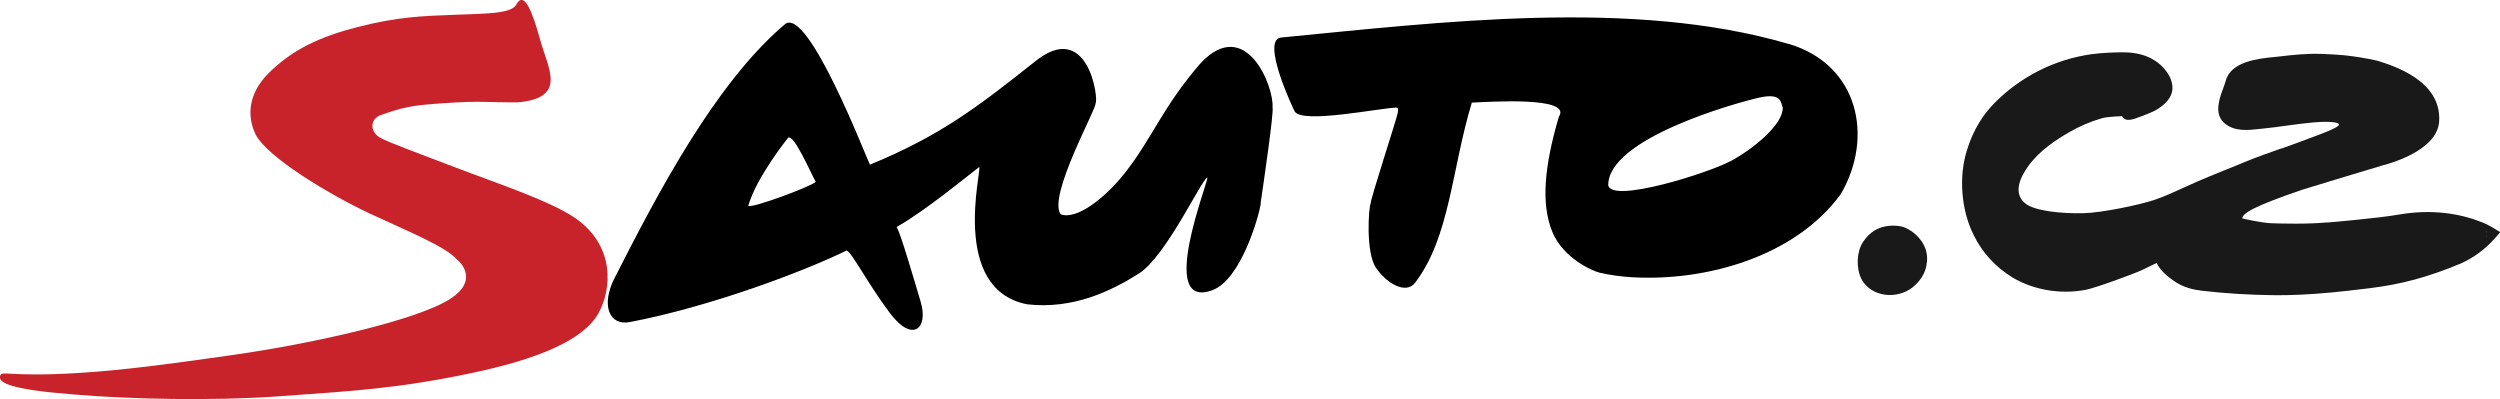
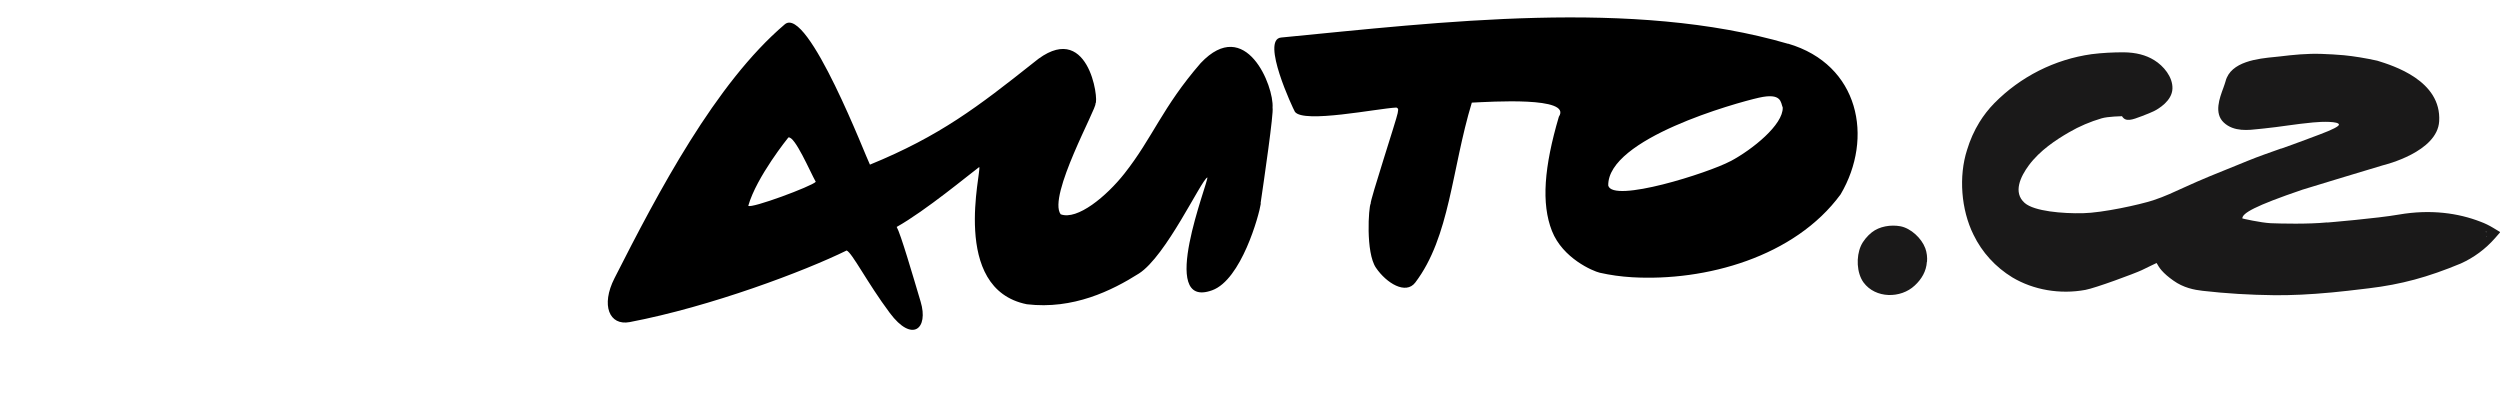
<svg xmlns="http://www.w3.org/2000/svg" id="Vrstva_1" data-name="Vrstva 1" width="187.83" height="30" viewBox="0 0 187.83 30">
  <defs>
    <style>
      .cls-1 {
        fill: #c8232a;
      }

      .cls-1, .cls-2, .cls-3 {
        fill-rule: evenodd;
      }

      .cls-3 {
        fill: #1a1919;
      }
    </style>
  </defs>
  <path class="cls-3" d="M186.84,17.78h-.02s.02-.03.03-.05v.03s-.01.02-.01.02h0ZM186.76,17.42l.02-.02h.02s0,.05,0,.05c-.02,0-.03-.02-.05-.03h0ZM162.01,19.25h0s0,0,0,0ZM174.84,16.71c-1.42.14-3.48.09-4.24.06-.76-.04-2.13-.35-2.13-.36,0-.39.91-.93,4.52-2.16,0,0,5.63-1.72,6.04-1.83.17-.04,4.1-1.01,4.23-3.31.18-3.06-3.46-4.18-4.65-4.55-.91-.2-1.72-.33-2.5-.41-.56-.05-1.11-.08-1.67-.1-1.1-.04-2.16.07-3.15.19-.11.01-.24.03-.38.04-1.24.12-3.32.33-3.7,1.83-.03.12-.1.3-.16.48-.29.78-.72,1.92.03,2.62.76.71,1.86.57,2.66.48.12-.02.26-.03.38-.04.59-.06,1.18-.14,1.75-.22.64-.09,1.27-.17,1.91-.23.7-.07,1.93-.09,1.95.16.01.12-.45.37-1.44.74,0,0-2.01.76-2.88,1.06h-.03c-.84.3-1.69.59-2.52.93l-.86.35c-1.3.52-2.64,1.06-3.94,1.66-.64.29-1.43.67-2.29.95-1.02.33-3.79.94-5.29.97-1.5.03-3.64-.14-4.36-.77-.9-.79-.31-1.99.31-2.83.83-1.12,2.05-1.92,3.02-2.48.77-.45,1.6-.8,2.45-1.05.47-.14,1.53-.16,1.53-.16.27.46.77.27,1.48,0,.35-.13.81-.32.92-.38.32-.16,1.36-.76,1.39-1.69.03-.88-.67-1.71-1.37-2.14-.63-.39-1.38-.58-2.3-.59-.8,0-1.6.04-2.4.14-2.78.39-5.35,1.69-7.32,3.69-.43.44-.8.92-1.11,1.42-.4.65-.71,1.35-.93,2.08-.64,1.99-.45,4.49.48,6.37.64,1.33,1.66,2.44,2.92,3.21,1.59.95,3.59,1.29,5.49.94.76-.14,3.7-1.23,4.23-1.48.38-.18,1.12-.55,1.12-.54.1.18.22.38.38.56.22.25.51.5.88.76.75.54,1.57.7,2.2.77,1.74.2,3.55.31,5.4.33,1.25.01,2.63-.05,4.33-.21.78-.07,1.57-.17,2.26-.25l.5-.06c2.42-.29,4.42-.83,6.9-1.86.98-.44,1.86-1.09,2.57-1.9l.21-.24.19-.22-.25-.15-.28-.17c-.3-.18-.62-.34-.95-.46-1.67-.65-3.75-.95-6.13-.54-1.65.29-5.39.6-5.39.6h0ZM170.58,16.76h0s0,0,0,0h0s0,0,0,0ZM144.78,19.68c.03-.35-.01-.7-.13-1.03-.28-.75-1.08-1.5-1.87-1.65-.72-.13-1.57,0-2.15.46-.32.25-.66.65-.82,1.02-.36.81-.32,2.02.2,2.74.9,1.22,2.8,1.22,3.85.23.51-.47.87-1.07.91-1.78" />
  <path class="cls-2" d="M130.01,12.11c-1.64.88-8.85,3.17-9.18,1.83-.06-3.53,9.59-6.21,11.32-6.6,1.73-.39,1.63.36,1.79.74.04,1.29-2.27,3.15-3.92,4.03ZM134.34,3.29c-11.68-3.41-26.08-1.63-38.09-.47-1.54.15.9,5.35,1.04,5.58.65.89,6.19-.25,7.62-.32.22.08.11.24.1.42-.07.43-2.09,6.58-2.03,6.8-.15.23-.39,3.67.4,4.82.79,1.16,2.24,2.04,2.95,1.11,2.61-3.44,2.73-8.5,4.25-13.52,1.36-.06,7.57-.48,6.54,1.06-1.11,3.77-1.33,6.52-.52,8.58.81,2.06,3.08,3.02,3.59,3.14.8.18,1.59.29,2.43.34,5.52.32,12.22-1.52,15.67-6.23,2.5-4.24,1.4-9.75-3.95-11.32ZM56.22,15.46c.62-2.18,3.01-5.13,3.01-5.13.48-.15,1.65,2.61,2.06,3.33-.28.33-4.87,2.04-5.07,1.8ZM94.71,15.28c.25-1.69,1-6.84.9-7.19.12-1.6-2.01-6.94-5.4-3.35-2.89,3.33-3.6,5.6-5.73,8.3-1.34,1.7-3.54,3.53-4.79,3.06-1-1.35,2.77-8.08,2.61-8.31.29-.23-.53-6.53-4.65-3.08-4.15,3.29-7.03,5.51-12.29,7.66-.21-.34-4.67-12.02-6.4-10.54-5.21,4.43-9.51,12.61-12.79,19.07-1.04,2.04-.39,3.59,1.14,3.3,6.09-1.16,13.17-3.84,16.3-5.38.42.18,1.54,2.41,3.24,4.69,1.7,2.28,2.93,1.18,2.32-.84-.6-2.01-1.5-5.1-1.8-5.62,2.15-1.2,5.51-3.99,6.2-4.5.21.2-2.21,9.15,3.58,10.31,3.48.41,6.38-1.02,8.42-2.31,2.04-1.3,4.68-7.02,5.14-7.22.12.26-3.81,9.99.36,8.48,2.19-.79,3.53-5.64,3.66-6.53h0Z" />
-   <path class="cls-1" d="M40.6,3.05c.58,2.11,2.04,4.31-1.7,4.64-2.48.01-2.71-.13-5.53.06-2.51.17-3.05.3-4.75.89-.83.3-.85,1.22-.09,1.69.54.33,3.21,1.3,5.63,2.23,2.99,1.15,7.37,2.58,9.22,3.94,2.8,2.06,2.6,5.2,1.58,7.04-1.14,2.05-4.65,3.46-9.49,4.48-5.55,1.17-8.85,1.35-14.6,1.76-4.74.34-10.99.23-15.42-.15C.91,29.27-.1,28.79,0,28.28c.11-.51.44.08,5.94-.26,3.48-.21,7.5-.77,11.62-1.36,5.94-.85,13.74-2.59,16.26-4.2,2.11-1.35.86-2.7.52-2.95-.86-1-3.77-2.16-6.59-3.48-2.94-1.38-7.74-4.24-8.56-5.96-.63-1.33-.56-3.02.97-4.55,1.79-1.8,3.9-2.77,6.71-3.49,3.07-.78,4.83-.82,7.31-.92,2.03-.09,4.22-.04,4.6-.75.6-1.14,1.23.56,1.82,2.69h0Z" />
</svg>